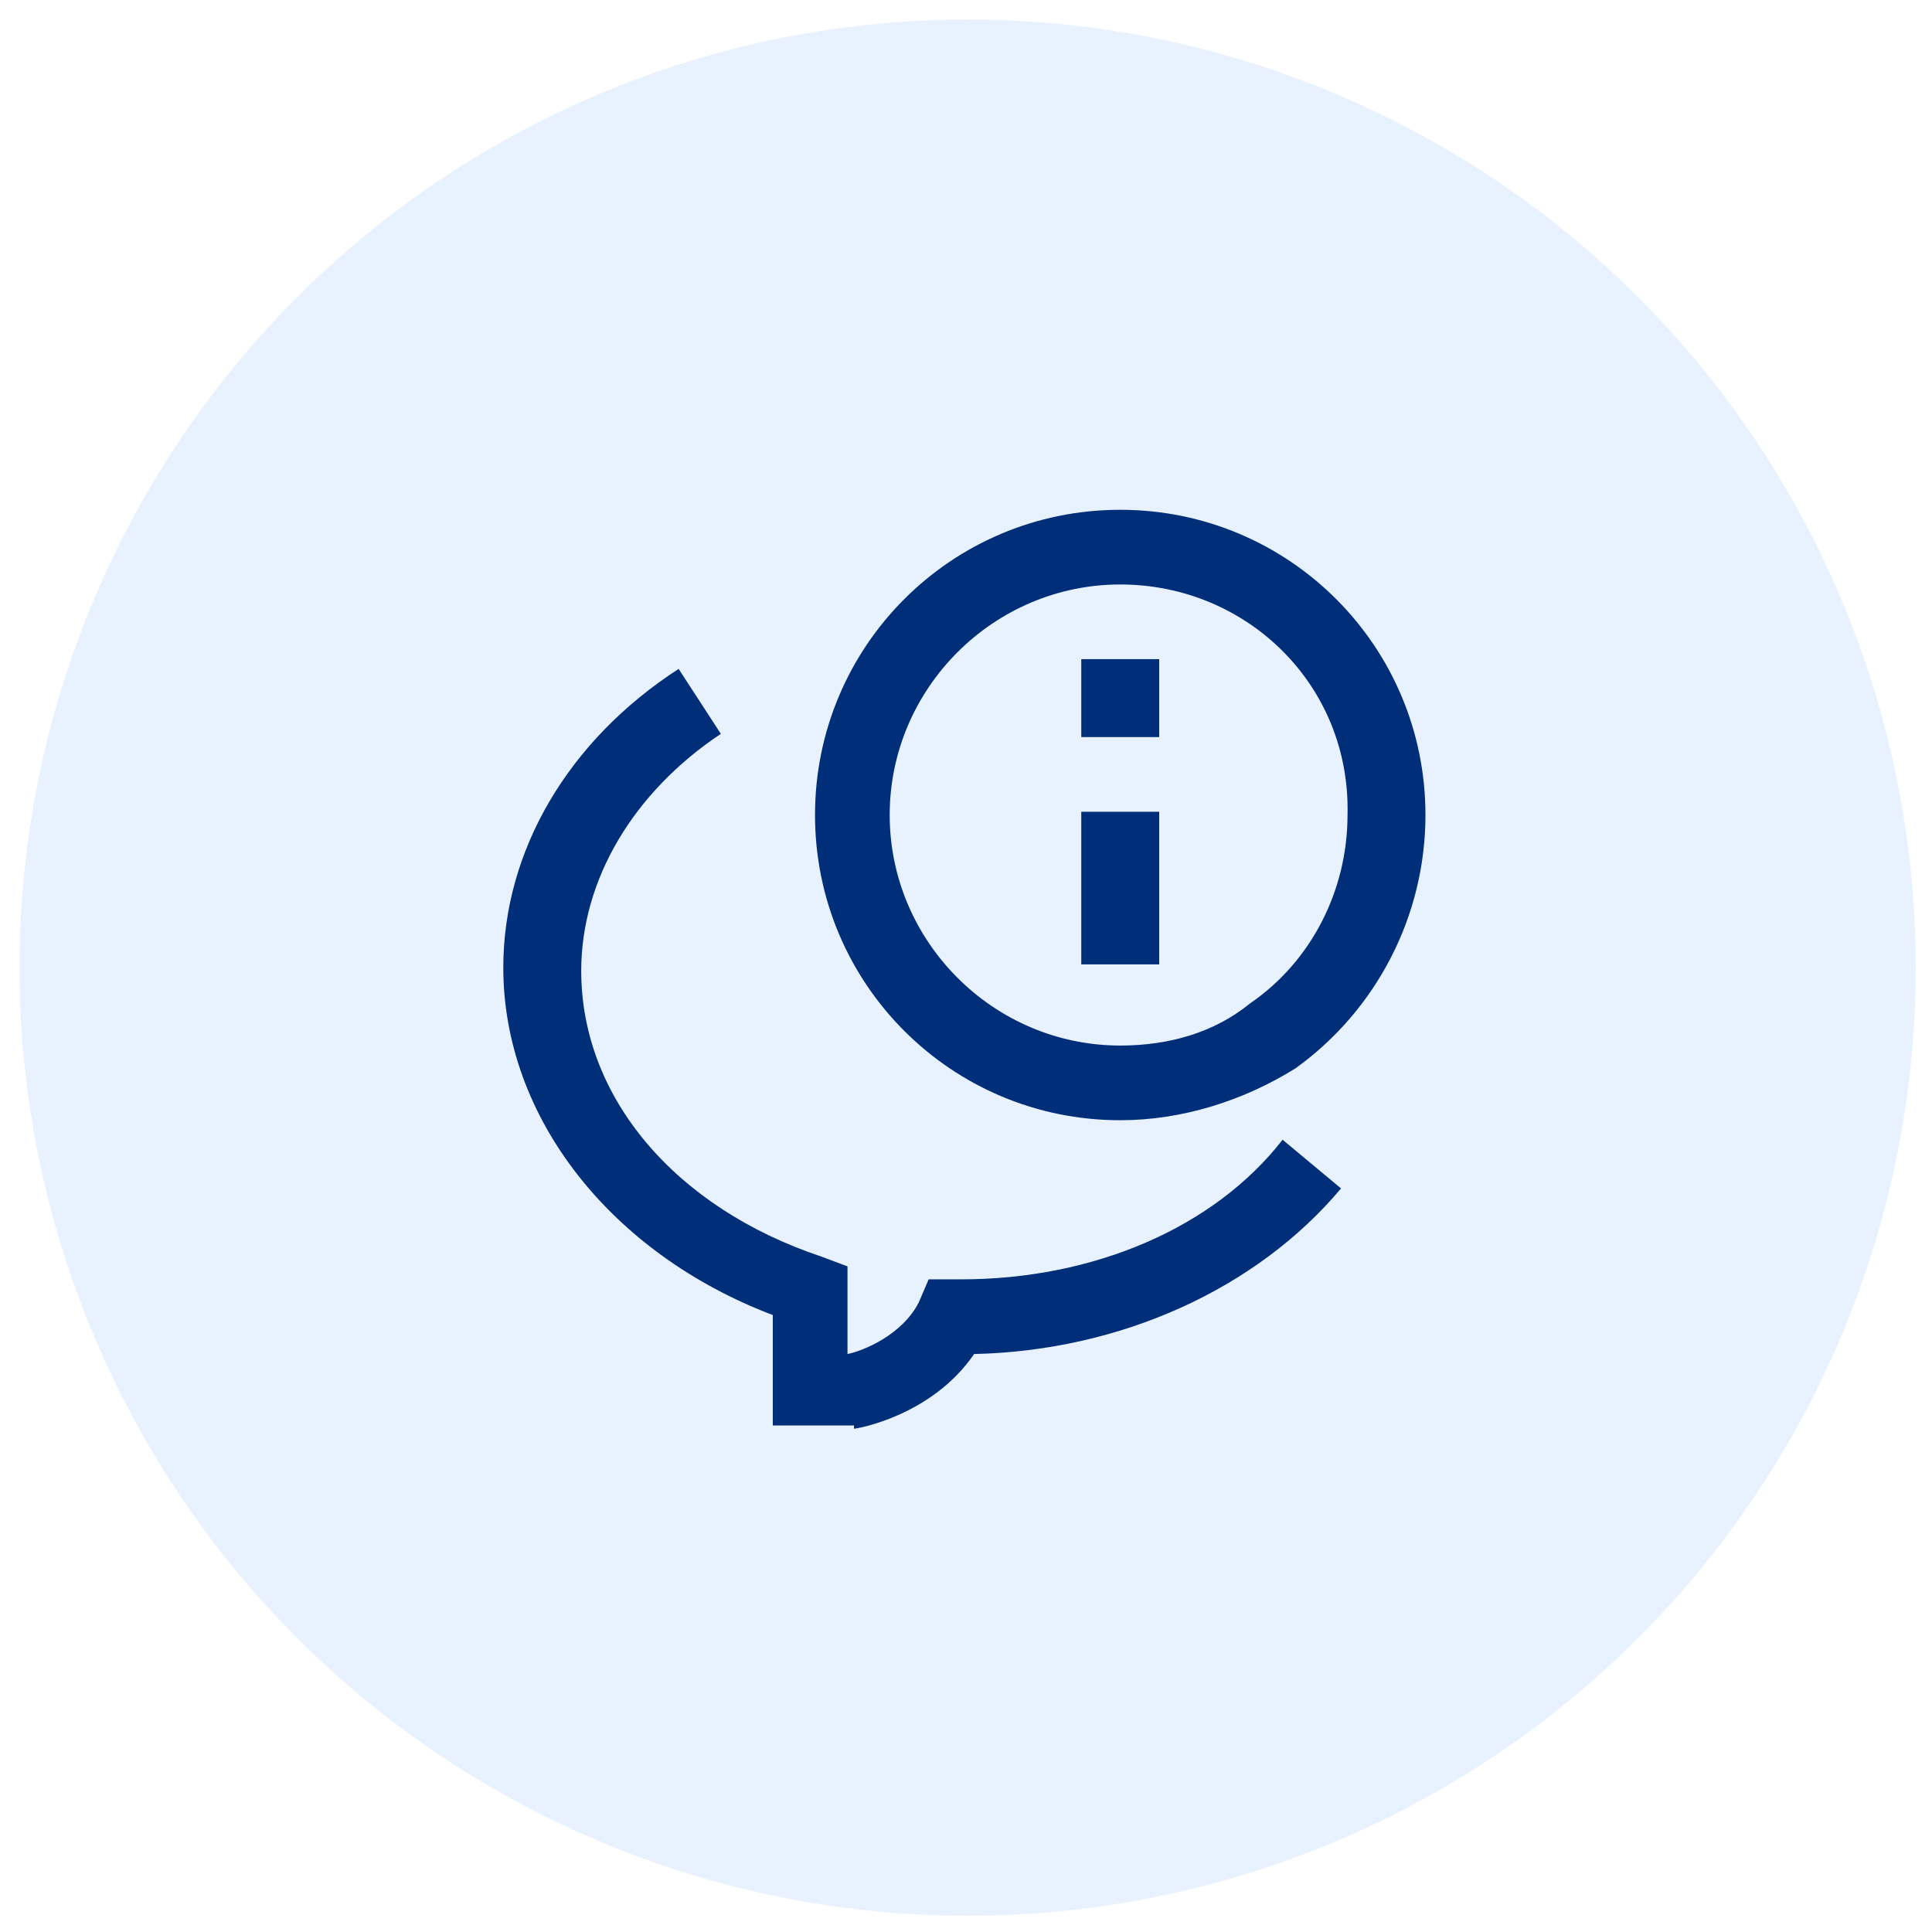
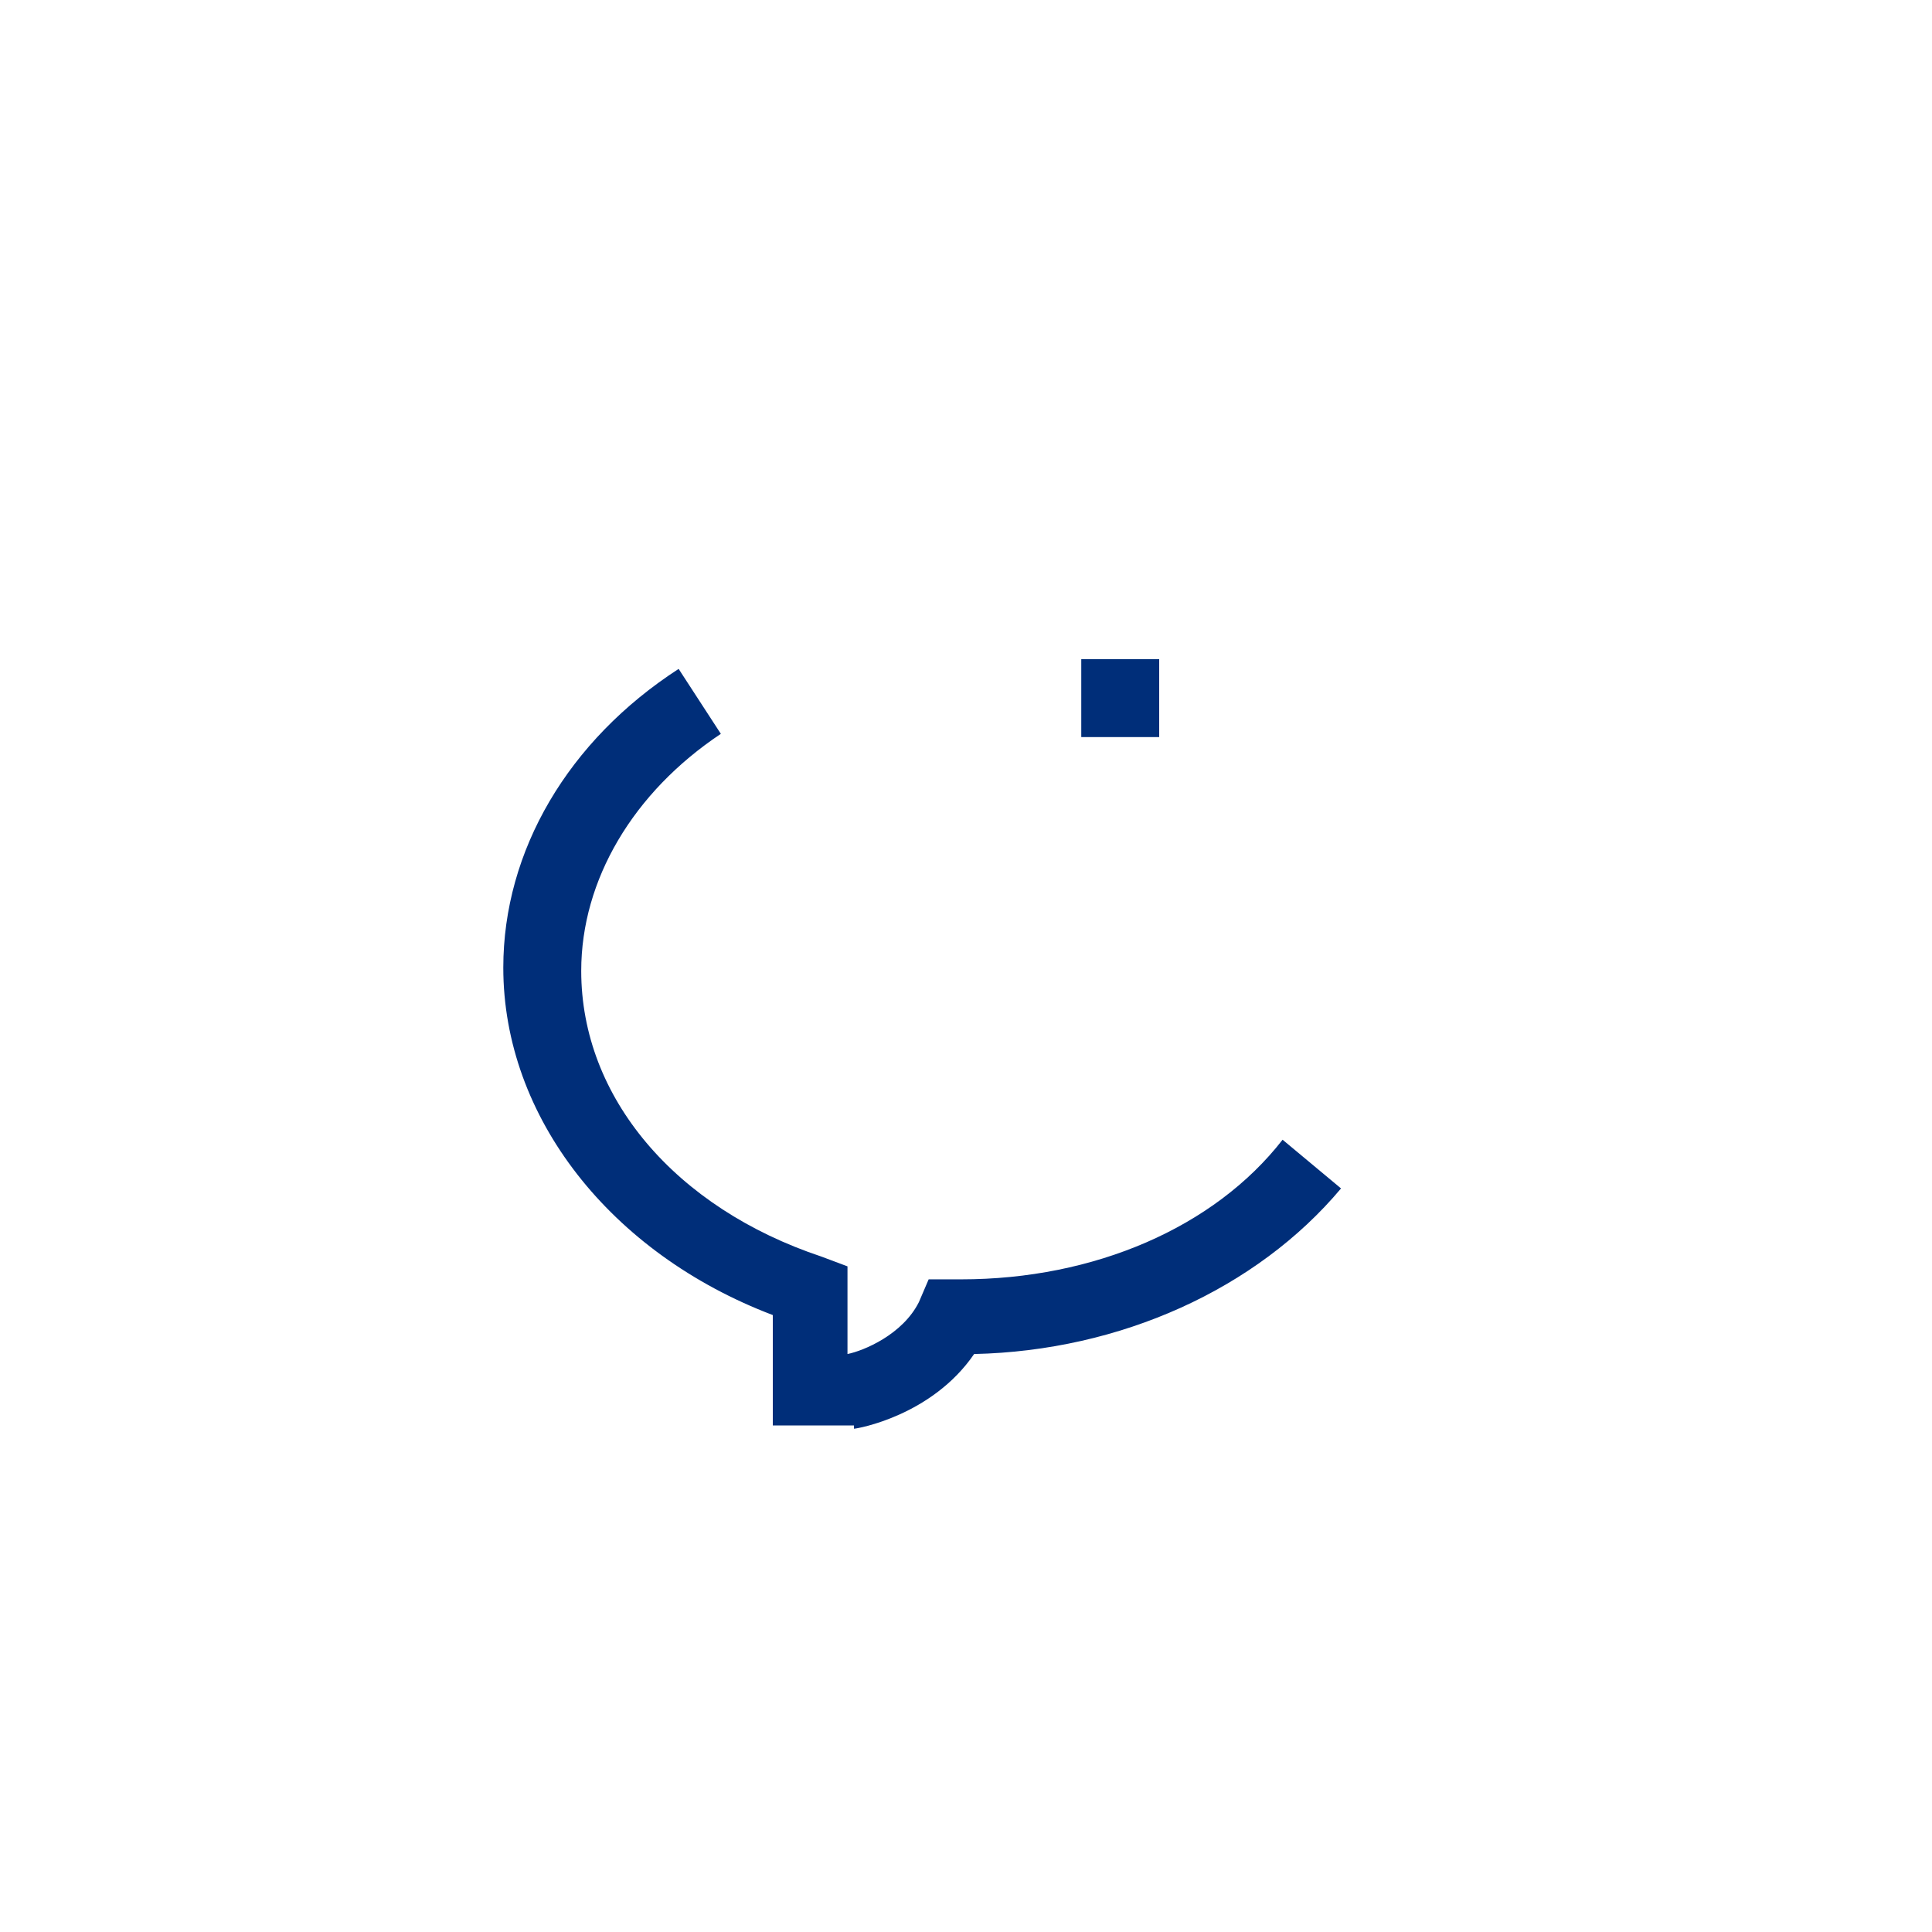
<svg xmlns="http://www.w3.org/2000/svg" version="1.1" id="Layer_1" x="0px" y="0px" viewBox="0 0 59.5 59.5" style="enable-background:new 0 0 59.5 59.5;" xml:space="preserve">
  <style type="text/css">
	.st0{fill:url(#SVGID_1_);}
	.st1{fill:#FFFFFF;}
	.st2{fill:url(#SVGID_00000106865934553213403980000002690418381050188217_);}
	.st3{opacity:0.4;}
	.st4{fill:#EEF6FF;}
	.st5{fill:#D7E6FE;}
	.st6{fill:url(#SVGID_00000137849138102282391770000013917074719156989068_);}
	.st7{fill:url(#SVGID_00000073679720520766410710000002536951451794963335_);}
	.st8{fill:url(#SVGID_00000157305245640827014110000004579062403991180171_);}
	.st9{fill:url(#SVGID_00000153675912189307194510000011106750808042110387_);}
	.st10{fill:url(#SVGID_00000117639589091551022870000012134802429338127268_);}
	.st11{fill:url(#SVGID_00000014635207718682446680000013773558052484358529_);}
	.st12{fill:url(#SVGID_00000045618761067311156070000011480744487240027293_);}
	.st13{fill:url(#SVGID_00000009570603535053994590000007305562206916482220_);}
	.st14{fill:#0785FB;}
	.st15{fill:url(#SVGID_00000097464474991746908030000016094495773331936424_);}
	.st16{fill:url(#SVGID_00000137089990730882065060000006627872771537539210_);}
	.st17{fill:url(#SVGID_00000163059285529175468350000006370268367975554226_);}
	.st18{fill:url(#SVGID_00000170978026017257957120000003322954031259184033_);}
	.st19{fill:url(#SVGID_00000036965620140769086180000000980174576783262883_);}
	.st20{fill:url(#SVGID_00000011025373462061259090000011603295820566014393_);}
	.st21{fill:url(#SVGID_00000096018354785276435390000003769757294863879356_);}
	.st22{fill:url(#SVGID_00000049931531916321860850000014417381091661678764_);}
	.st23{fill:url(#SVGID_00000100371158908980891970000006636829556056130706_);}
	.st24{fill:url(#SVGID_00000179605620299010807610000007030916363180604318_);}
	.st25{fill:url(#SVGID_00000166637062512051669780000012601601006261539517_);}
	.st26{fill:url(#SVGID_00000158707158677967200990000009234066314546898595_);}
	.st27{fill:url(#SVGID_00000151505342715336574640000004446151742815362212_);}
	.st28{fill:url(#SVGID_00000153674465513301935590000008629670316555298704_);}
	.st29{fill:url(#SVGID_00000027563867705235717360000016378483487945073300_);}
	.st30{fill:url(#SVGID_00000130628588896271076740000003327065062170706859_);}
	.st31{fill:url(#SVGID_00000179635735902837260910000005062029297490115234_);}
	.st32{fill:url(#SVGID_00000135684045182850941660000017131272312423590544_);}
	.st33{fill:url(#SVGID_00000139268508929524852820000001244920507971089028_);}
	.st34{fill:url(#SVGID_00000158027780093135739060000006134101071105715856_);}
	.st35{fill:url(#SVGID_00000027569223016804385750000003262643931064318602_);}
	.st36{fill:url(#SVGID_00000032633528751571998160000011416947092776440995_);}
	.st37{fill:url(#SVGID_00000094577122419675716910000005758488841806703499_);}
	.st38{fill:url(#SVGID_00000106120485323906429510000000629013806063800970_);}
	.st39{fill:url(#SVGID_00000173120432575120586980000015048485842373649043_);}
	.st40{fill:url(#SVGID_00000098201385589085941740000002402040850233346481_);}
	.st41{fill:url(#SVGID_00000142134745543833053060000011313421740289243071_);}
	.st42{fill:url(#SVGID_00000171709199590260016620000015798239077467660463_);}
	.st43{fill:url(#SVGID_00000047029135697752717190000002364134390023039627_);}
	.st44{fill:url(#SVGID_00000131333669592744313180000014082014458227568049_);}
	.st45{fill:url(#SVGID_00000087382698242325873900000009905809145161374084_);}
	.st46{fill:url(#SVGID_00000029017938727594830640000018333370192242494643_);}
	.st47{fill:url(#SVGID_00000148645817461774562440000017682765357883379340_);}
	.st48{fill:url(#SVGID_00000096768109724788017270000009600080371401686932_);}
	.st49{fill:url(#SVGID_00000170248373344318331270000011088985067979906701_);}
	.st50{fill:url(#SVGID_00000132799188167516407010000005773217958133289640_);}
	.st51{fill:url(#SVGID_00000014635280304366616830000002967810025696289956_);}
	.st52{fill:url(#SVGID_00000001627425886156022910000011841305135674161299_);}
	.st53{fill:#167EFF;}
	.st54{opacity:0.1;}
	.st55{fill:none;stroke:#167EFF;stroke-width:37;stroke-miterlimit:10;}
	.st56{fill:#9CC1FD;}
	.st57{fill:#141414;}
	.st58{fill-rule:evenodd;clip-rule:evenodd;fill:#D9EBFF;}
	.st59{fill-rule:evenodd;clip-rule:evenodd;fill:#40A2FF;}
	.st60{fill-rule:evenodd;clip-rule:evenodd;fill:#0069F8;}
	.st61{fill:#002E79;}
	.st62{opacity:0.1;fill:#167EFF;}
	.st63{fill:url(#SVGID_00000036241997122150487560000006746896302060409496_);}
	.st64{fill:url(#SVGID_00000125567370803035739050000015144129784821227164_);}
	.st65{fill:url(#SVGID_00000169525535939783392350000001288242721784372376_);}
	.st66{fill:url(#SVGID_00000070798389765433339310000009367551616752966794_);}
	.st67{fill:url(#SVGID_00000101071708621371539550000014764898092682628242_);}
	.st68{fill:url(#SVGID_00000112629316329686960120000016610818449246914954_);}
	.st69{fill:url(#SVGID_00000096739449519999365930000009005314187703253127_);}
	.st70{fill:url(#SVGID_00000167367051734270971440000008420488133673708973_);}
	.st71{fill:url(#SVGID_00000127002866076591684590000004382360928806774673_);}
	.st72{fill:url(#SVGID_00000105405786812312841170000005329884359318818215_);}
	.st73{fill:url(#SVGID_00000168832462272888146060000009353758386860940967_);}
	.st74{fill:url(#SVGID_00000029033333994369177840000000424174598250856070_);}
	.st75{fill:url(#SVGID_00000057122242743937662680000016996039388035568821_);}
	.st76{fill:url(#SVGID_00000176023527284413792100000006163564483267772068_);}
	.st77{fill:url(#SVGID_00000104697395228431768990000013822038750559414425_);}
	.st78{fill:url(#SVGID_00000083790335615089752380000013859050678418636423_);}
	.st79{fill:url(#SVGID_00000162352516285950437000000000027205649573604021_);}
	.st80{fill:url(#SVGID_00000112622506614707192860000017102435601390117565_);}
	.st81{fill:url(#SVGID_00000138560041710605303020000002582746724649681551_);}
	.st82{fill:url(#SVGID_00000060013714797569212570000017998884764070490795_);}
	.st83{fill:url(#SVGID_00000132779485578186655160000003733103029032660368_);}
	.st84{fill:url(#SVGID_00000008858194755208231620000000057206553257204908_);}
	.st85{fill:url(#SVGID_00000150075323506509046600000005664180370273010056_);}
	.st86{fill:url(#SVGID_00000169531033798028890990000003582948036835946682_);}
	.st87{fill:none;}
	.st88{opacity:0.4;fill:#BBDCFF;}
	.st89{fill-rule:evenodd;clip-rule:evenodd;fill:#FFFFFF;}
	.st90{fill-rule:evenodd;clip-rule:evenodd;fill:#6186A6;}
	.st91{opacity:0.5;fill-rule:evenodd;clip-rule:evenodd;fill:#167EFF;}
	.st92{fill-rule:evenodd;clip-rule:evenodd;fill:#ABE6FC;}
	.st93{fill:none;stroke:#002E79;stroke-width:5;stroke-miterlimit:10;}
	.st94{fill:none;stroke:#FFFFFF;stroke-width:6;stroke-miterlimit:10;}
	.st95{fill-rule:evenodd;clip-rule:evenodd;fill:#167EFF;}
	.st96{opacity:0.3;fill-rule:evenodd;clip-rule:evenodd;fill:#167EFF;}
	.st97{fill:#6186A6;}
	.st98{fill:url(#SVGID_00000072984907433177614380000016117816188846566028_);}
	.st99{fill:url(#SVGID_00000121280800178986317150000005924646739242271903_);}
	.st100{fill:url(#SVGID_00000001648793720977157330000013796530135092042669_);}
	.st101{fill:url(#SVGID_00000181054705186241735710000009478133192157826197_);}
	.st102{fill:url(#SVGID_00000099656606799275012280000011300774407833281693_);}
	.st103{fill:url(#SVGID_00000143619474000613832390000016132585116729029256_);}
	.st104{fill:url(#SVGID_00000101061139636400848050000000413626660446523033_);}
	.st105{fill:url(#SVGID_00000132057058819070425490000004281207047968841607_);}
	.st106{fill:url(#SVGID_00000101078920003375274020000006252414046252528023_);}
	.st107{fill:url(#SVGID_00000124851213261749158190000006740034743211266229_);}
	.st108{fill:url(#SVGID_00000079454840934737704720000014948579390458404257_);}
	.st109{fill:url(#SVGID_00000132786694527437931110000012428149578018072988_);}
	.st110{fill:url(#SVGID_00000046297234679443460580000002852506767350601403_);}
	.st111{fill:url(#SVGID_00000042701041586458477400000002704838876975253402_);}
	.st112{fill:url(#SVGID_00000049212535111249513250000001748591998984742840_);}
	.st113{fill:url(#SVGID_00000004504869834452379830000014735798484045696154_);}
	.st114{fill:url(#SVGID_00000102505613680764672850000011399248288710315676_);}
	.st115{fill:url(#SVGID_00000065060425893168394820000012385592004113529009_);}
	.st116{fill:url(#SVGID_00000083055353891004346690000018424261103818831516_);}
	.st117{fill:url(#SVGID_00000040577057234606780520000010071624568936033695_);}
	.st118{fill:url(#SVGID_00000145758194168537710700000018437524090890241931_);}
	.st119{fill:url(#SVGID_00000163792323450679634870000001459313138414157972_);}
	.st120{fill:url(#SVGID_00000177475847382964026720000001222345103140337817_);}
	.st121{fill:url(#SVGID_00000083802427797046586750000009109121329975643836_);}
	.st122{opacity:5.000000e-02;fill:#167EFF;}
	.st123{opacity:0.3;}
	.st124{fill:none;stroke:#167EFF;stroke-width:0.817;stroke-miterlimit:10;}
	.st125{fill:none;stroke:#167EFF;stroke-miterlimit:10;}
	.st126{fill:#F4F8FF;}
	.st127{fill:none;stroke:#167EFF;stroke-width:3;stroke-miterlimit:10;}
	.st128{fill:none;stroke:#167EFF;stroke-width:8.591;stroke-miterlimit:10;}
	.st129{fill:none;stroke:#002E79;stroke-width:2.058;stroke-miterlimit:10;}
	.st130{opacity:0.4;fill-rule:evenodd;clip-rule:evenodd;fill:#167EFF;}
	
		.st131{fill:none;stroke:url(#SVGID_00000001629486651948506080000004917856562354787214_);stroke-width:3.082;stroke-miterlimit:10;}
	
		.st132{fill:none;stroke:url(#SVGID_00000148630172611326189820000016536689066666935946_);stroke-width:3.082;stroke-miterlimit:10;}
	
		.st133{fill:none;stroke:url(#SVGID_00000183219350561313646730000014153415605121865151_);stroke-width:3.082;stroke-miterlimit:10;}
	
		.st134{fill:none;stroke:url(#SVGID_00000107547476582067088510000006028237192077354684_);stroke-width:3.082;stroke-miterlimit:10;}
	
		.st135{fill:none;stroke:url(#SVGID_00000010273079498982919690000011852710764161802638_);stroke-width:3.082;stroke-miterlimit:10;}
	
		.st136{fill:none;stroke:url(#SVGID_00000132076992621987192580000008870265711838221473_);stroke-width:3.082;stroke-miterlimit:10;}
	
		.st137{fill:none;stroke:url(#SVGID_00000018921830173423737390000010869784305977819324_);stroke-width:3.082;stroke-miterlimit:10;}
	
		.st138{fill:none;stroke:url(#SVGID_00000053512352006420421080000013399702533355394462_);stroke-width:3.082;stroke-miterlimit:10;}
	.st139{fill:none;stroke:#167EFF;stroke-width:0.872;stroke-miterlimit:10;}
	.st140{fill-rule:evenodd;clip-rule:evenodd;fill:#6B809A;}
	.st141{opacity:0.4;fill-rule:evenodd;clip-rule:evenodd;fill:#D4E9FF;}
	.st142{fill-rule:evenodd;clip-rule:evenodd;fill:#D4E9FF;}
	
		.st143{fill:none;stroke:url(#SVGID_00000003073326056777004660000005750191858811115667_);stroke-width:3.082;stroke-miterlimit:10;}
	
		.st144{fill:none;stroke:url(#SVGID_00000173874564706034838880000015676060152282803089_);stroke-width:3.082;stroke-miterlimit:10;}
	
		.st145{fill:none;stroke:url(#SVGID_00000065050329363480295060000004125286712740796583_);stroke-width:3.082;stroke-miterlimit:10;}
	
		.st146{fill:none;stroke:url(#SVGID_00000176736948785991635830000005787870976530281648_);stroke-width:3.082;stroke-miterlimit:10;}
	
		.st147{fill:none;stroke:url(#SVGID_00000033369234448614213290000015336842200221369017_);stroke-width:3.082;stroke-miterlimit:10;}
	
		.st148{fill:none;stroke:url(#SVGID_00000057126516683229147300000007680584000732899221_);stroke-width:3.082;stroke-miterlimit:10;}
	.st149{fill:none;stroke:#FFFFFF;stroke-width:3.082;stroke-miterlimit:10;}
	.st150{fill:none;stroke:#167EFF;stroke-width:0.812;stroke-miterlimit:10;}
	.st151{fill:url(#SVGID_00000108274417371462869840000017203726075940831150_);}
	.st152{fill:url(#SVGID_00000003092774405673131820000006728987294195855241_);}
	.st153{fill:url(#SVGID_00000097473171499442223780000016452059614101686440_);}
	.st154{fill:url(#SVGID_00000072262930552198142960000007220646712827616444_);}
	.st155{fill:url(#SVGID_00000111159805242870142890000017894889081339216566_);}
	.st156{fill:url(#SVGID_00000158729049128490808440000015148153003446953657_);}
	.st157{fill:url(#SVGID_00000129924340511444920540000010878975695626612615_);}
	.st158{fill:url(#SVGID_00000050633307999201399880000010210365120945425582_);}
	.st159{fill:url(#SVGID_00000067208549619656083690000005891243833186176401_);}
	.st160{fill:url(#SVGID_00000145764424774776526880000001487763292249266304_);}
</style>
  <g>
-     <circle class="st62" cx="29.8" cy="29.8" r="29.2" />
    <g>
      <g>
        <g>
          <g>
            <path class="st61" d="M26.3,43.9h-2.5v-3.4c-5-1.9-8.3-6.1-8.3-10.7c0-3.6,2-7,5.4-9.2l1.3,2c-2.7,1.8-4.3,4.5-4.3,7.3       c0,3.9,2.9,7.3,7.4,8.8l0.8,0.3v2.7c0.5-0.1,1.7-0.6,2.2-1.6l0.3-0.7l1,0c0,0,0,0,0,0c4.1,0,7.8-1.6,9.9-4.3l1.8,1.5       c-2.6,3.1-6.8,5-11.3,5.1c-1.3,1.9-3.6,2.3-3.7,2.3L26.3,43.9z" />
          </g>
        </g>
      </g>
      <g>
        <g>
          <g>
-             <path class="st61" d="M34.5,34.5c-5.2,0-9.4-4.2-9.4-9.4s4.2-9.4,9.4-9.4s9.4,4.2,9.4,9.4c0,3.1-1.5,6-4,7.8       C38.3,33.9,36.4,34.5,34.5,34.5z M34.5,18c-3.9,0-7.1,3.2-7.1,7.1s3.2,7.1,7.1,7.1c1.5,0,2.9-0.4,4-1.3c1.9-1.3,3-3.5,3-5.8       C41.6,21.1,38.4,18,34.5,18z" />
-           </g>
+             </g>
        </g>
        <g>
          <rect x="33.3" y="20.3" class="st61" width="2.4" height="2.4" />
        </g>
        <g>
-           <rect x="33.3" y="25" class="st61" width="2.4" height="4.7" />
-         </g>
+           </g>
      </g>
    </g>
  </g>
</svg>